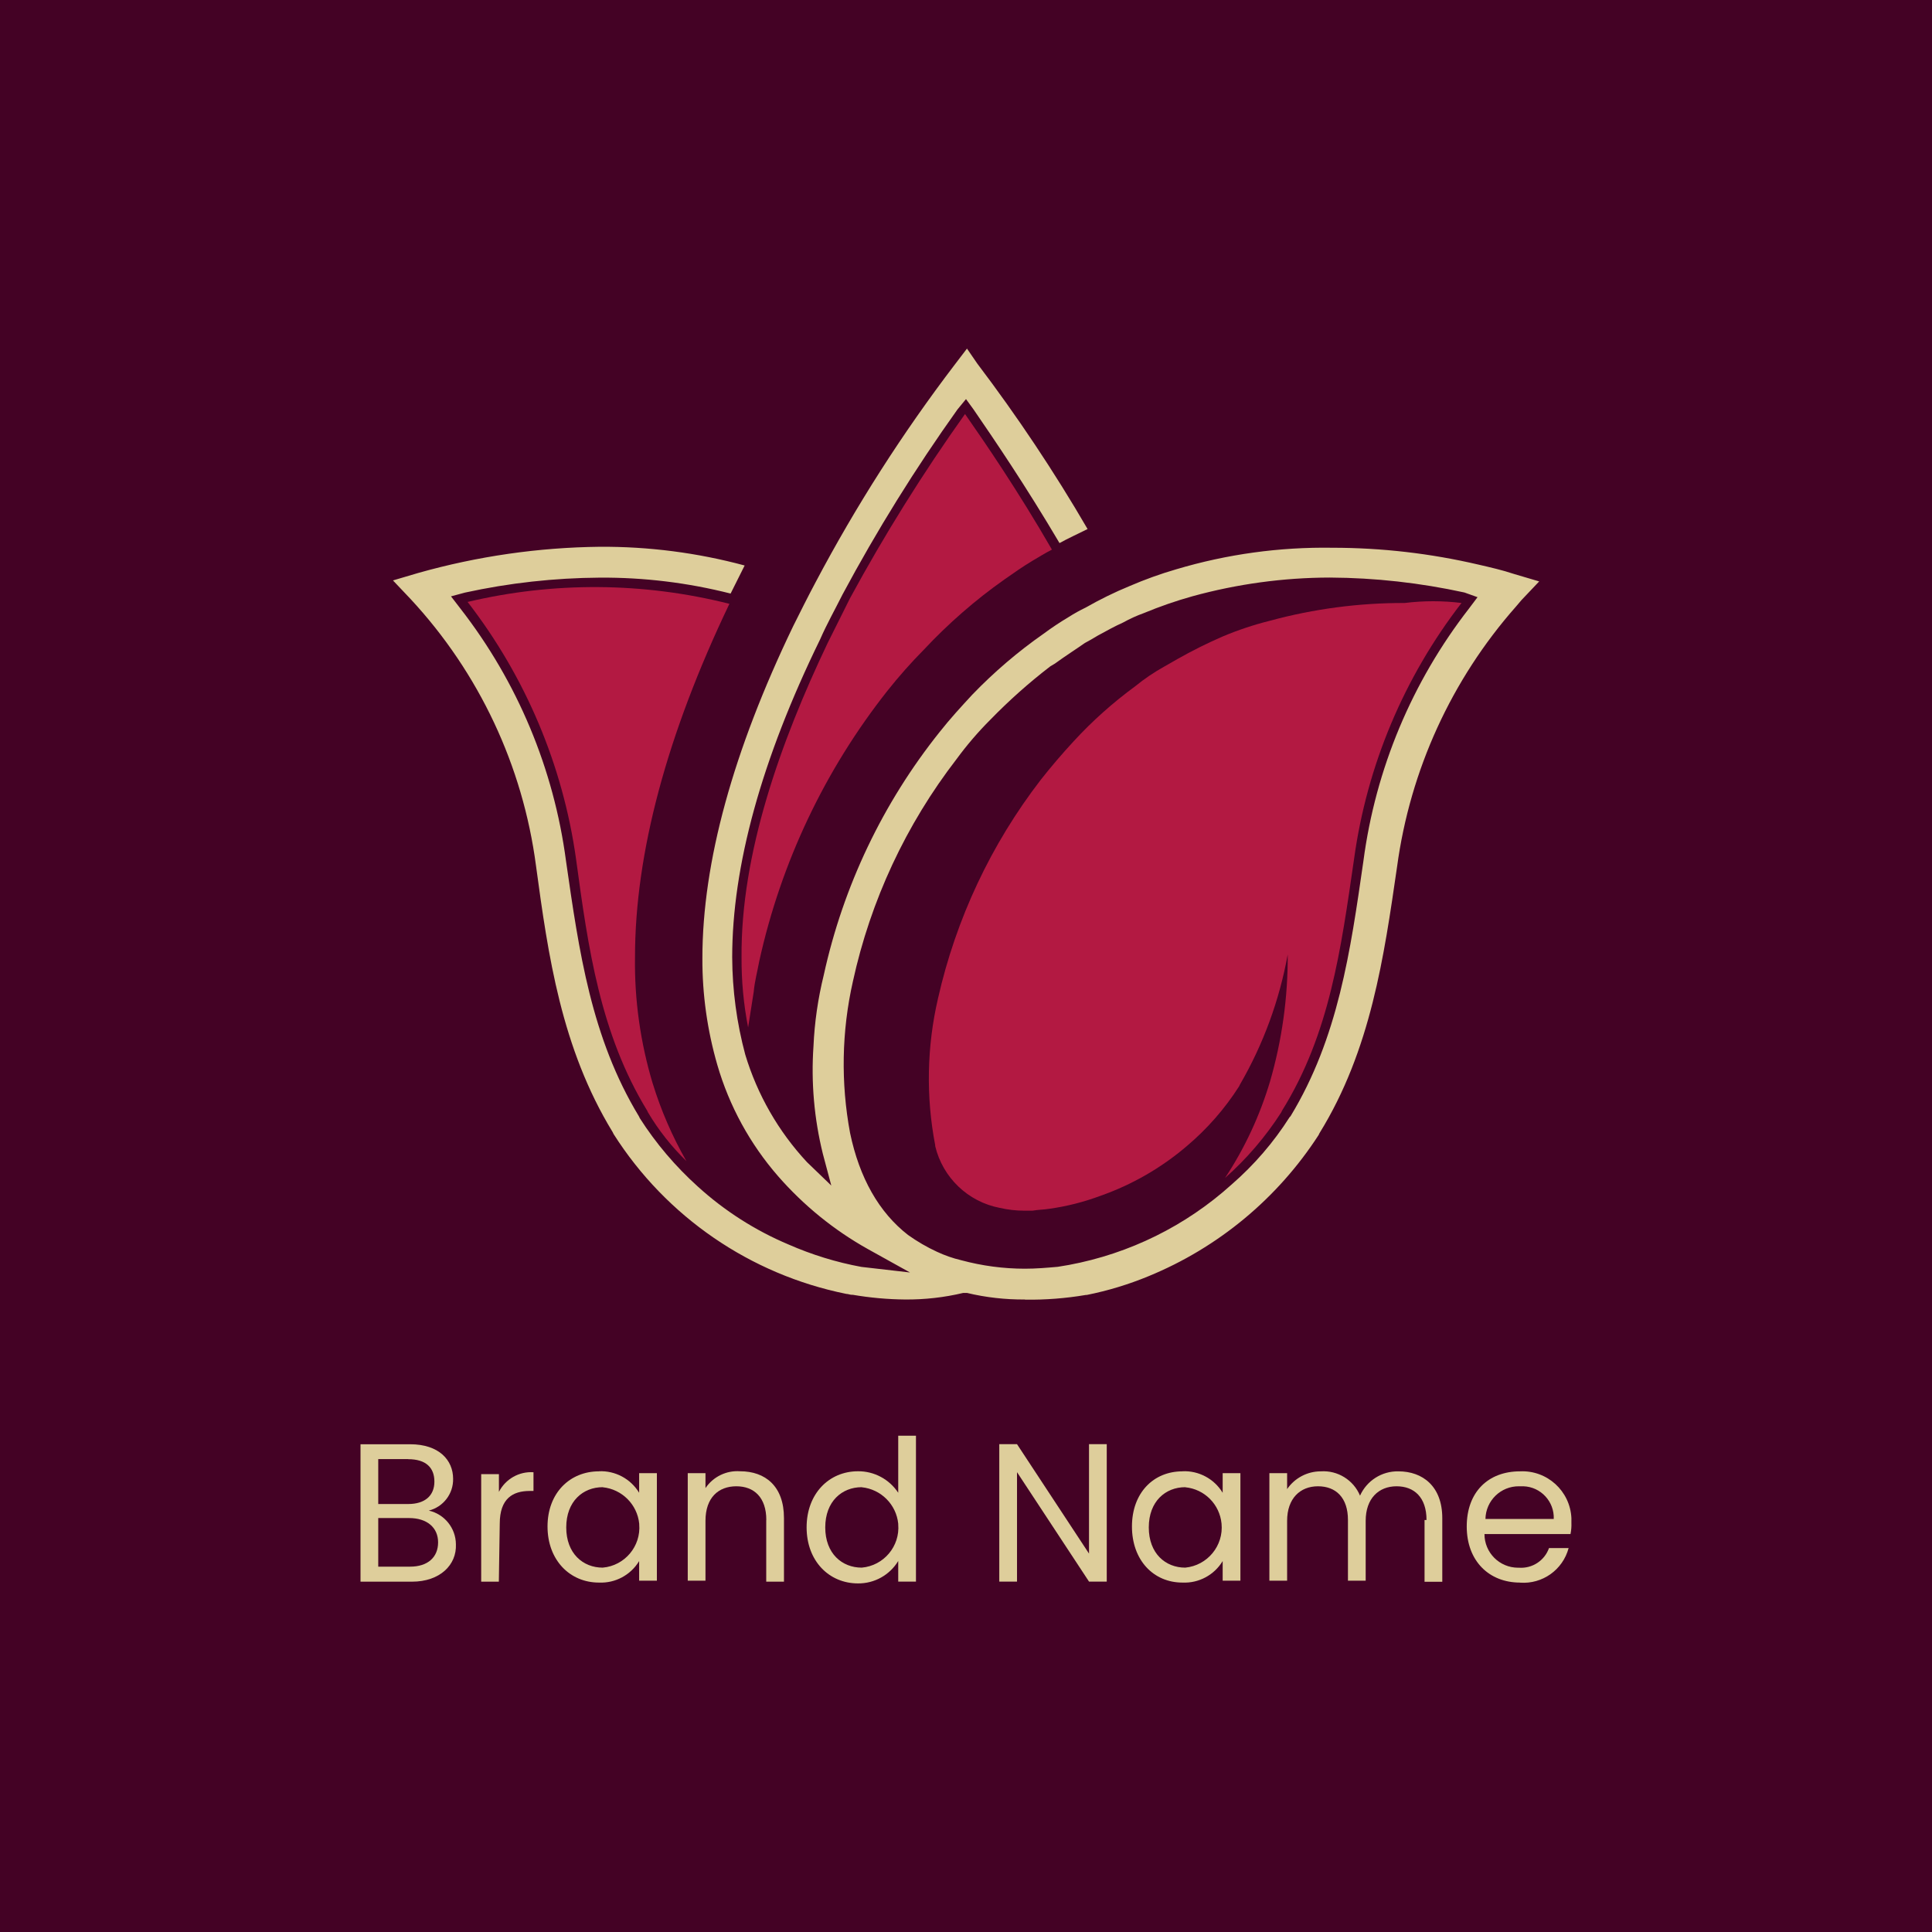
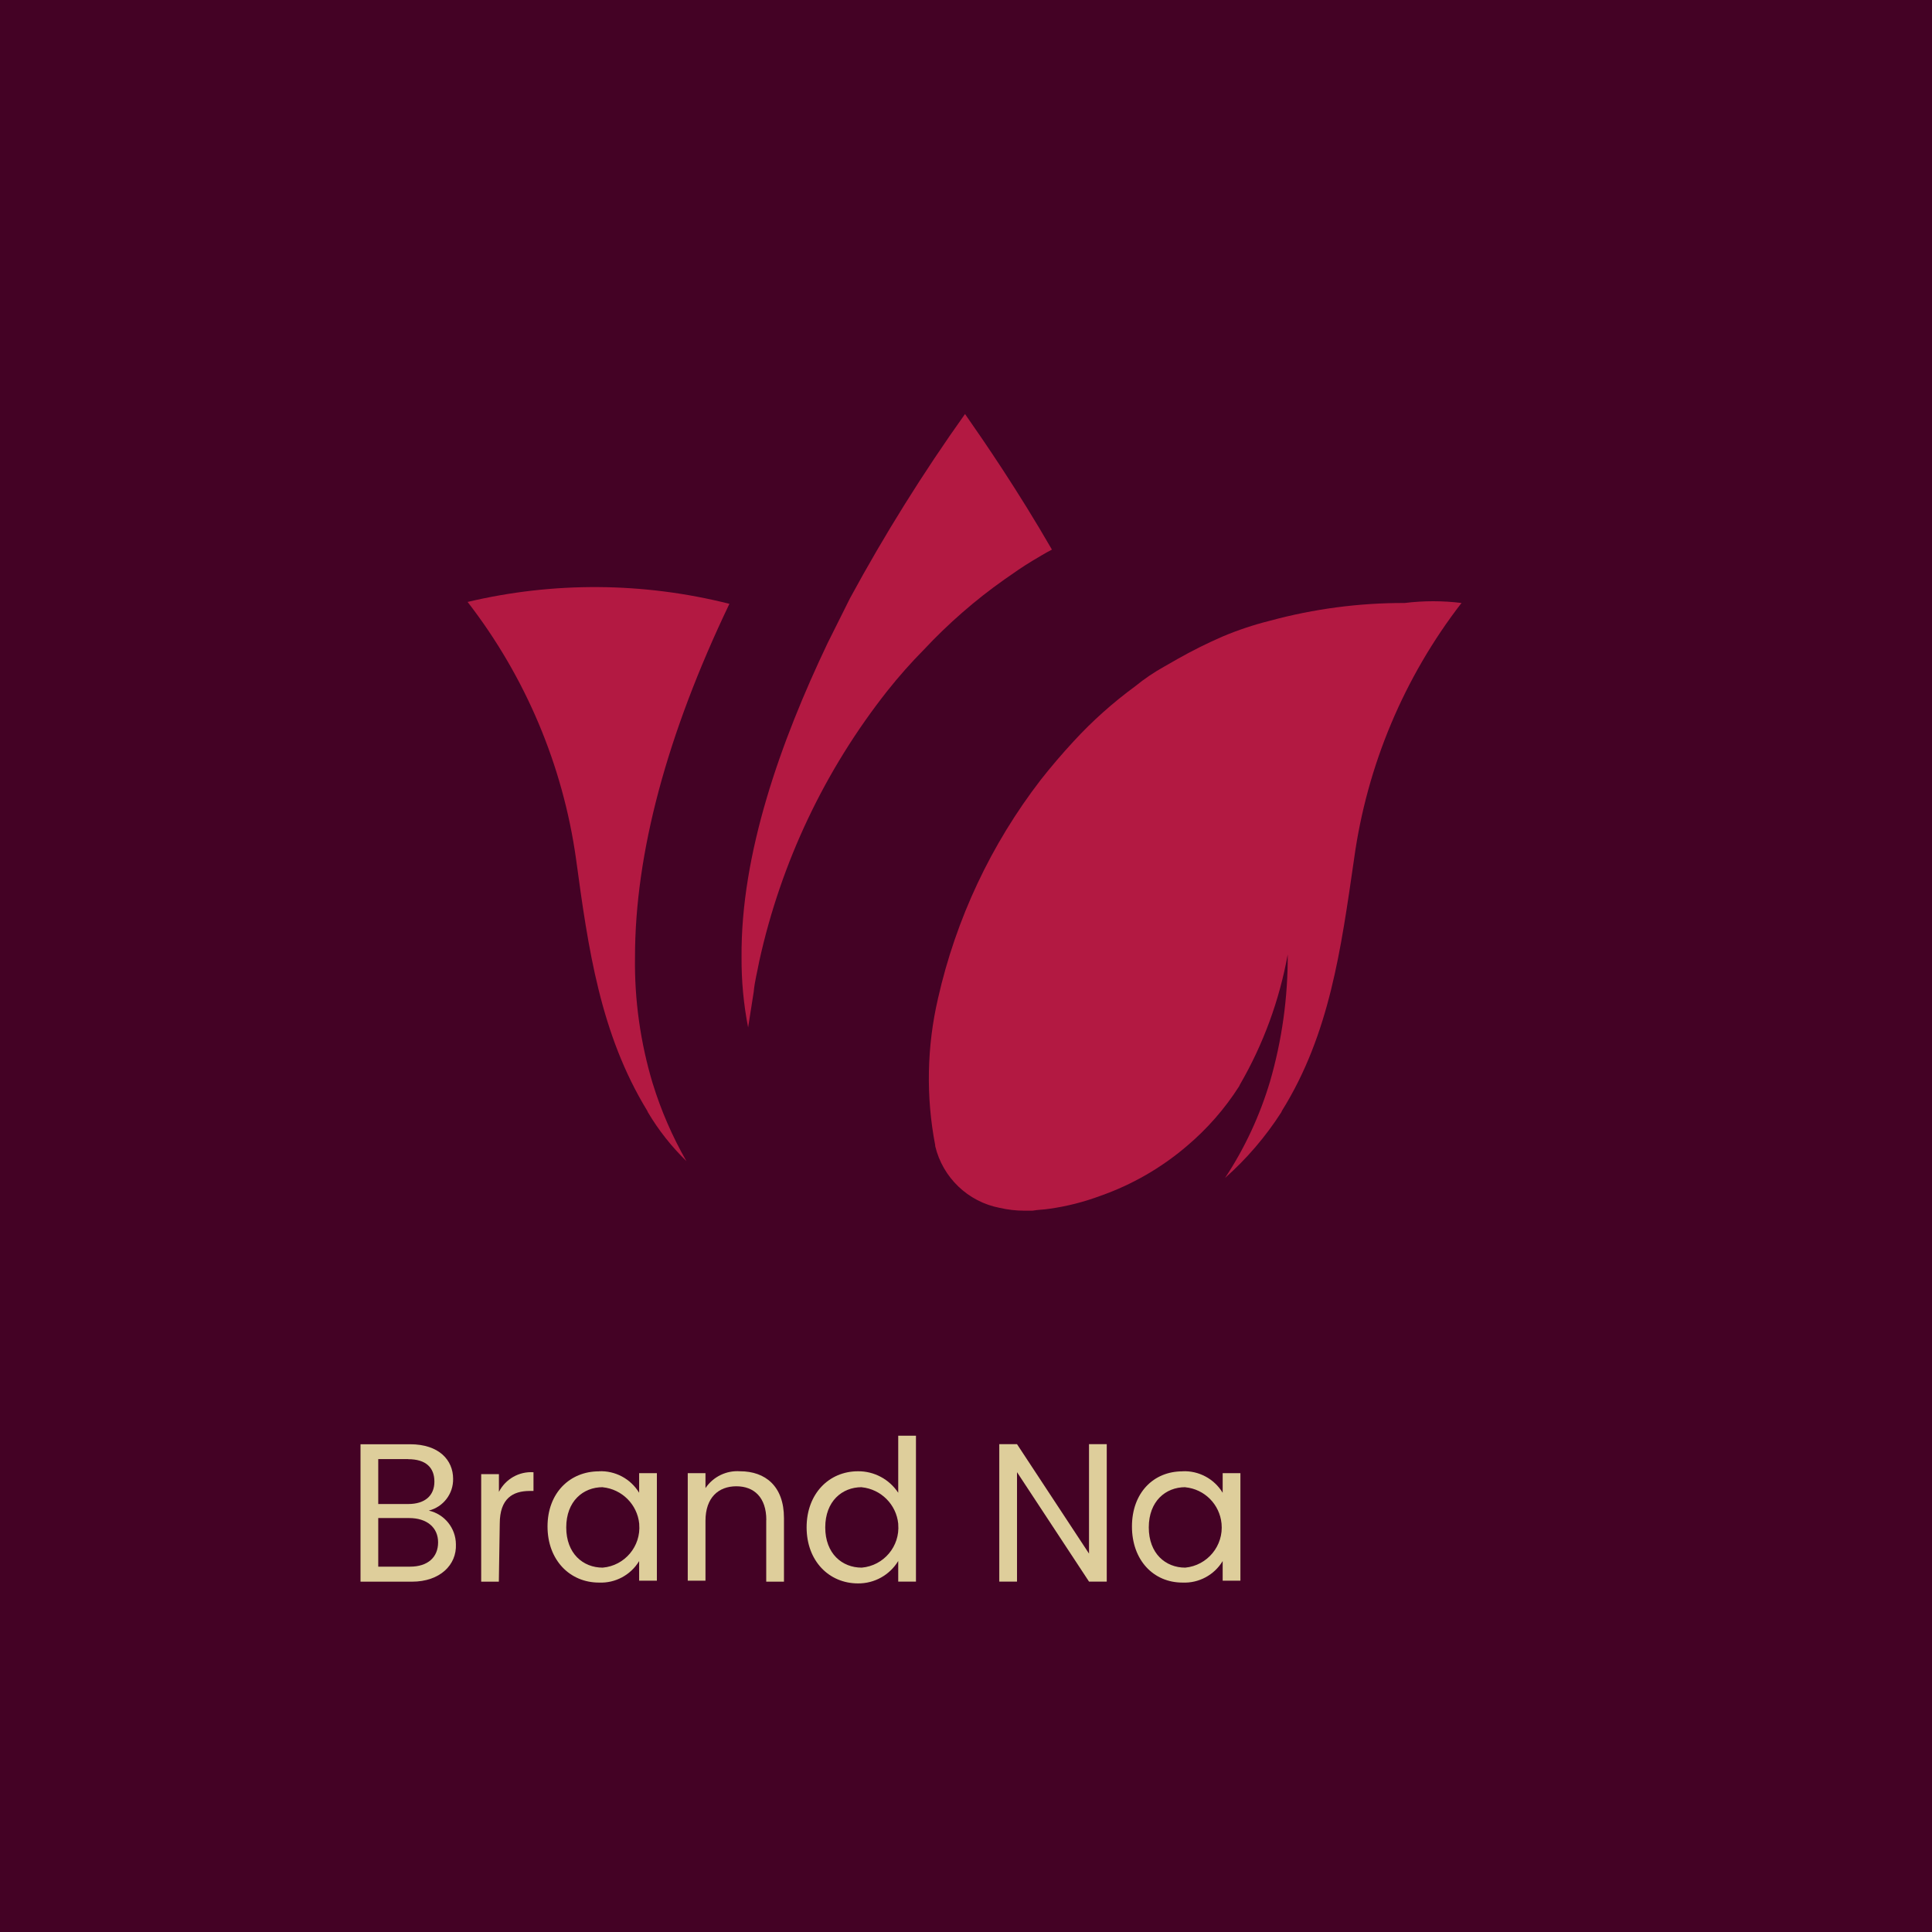
<svg xmlns="http://www.w3.org/2000/svg" id="Layer_8" data-name="Layer 8" viewBox="0 0 256 256">
  <defs>
    <style>
      .cls-1 {
        fill: #b31942;
      }

      .cls-1, .cls-2, .cls-3 {
        stroke-width: 0px;
      }

      .cls-2 {
        fill: #440225;
      }

      .cls-3 {
        fill: #dece9b;
      }
    </style>
  </defs>
  <rect class="cls-2" width="256" height="256" />
  <g>
    <g>
      <path class="cls-3" d="M54.58,209.58h-6.81v-18.21h6.57c3.84,0,5.7,2.11,5.7,4.58.04,1.98-1.3,3.73-3.22,4.21,2.09.48,3.57,2.32,3.59,4.46.12,2.73-2.11,4.96-5.82,4.96ZM54.09,193.34h-3.97v5.95h3.97c2.23,0,3.47-1.12,3.47-2.97s-1.12-2.97-3.47-2.97ZM54.21,201.15h-4.09v6.44h4.21c2.35,0,3.72-1.24,3.72-3.22s-1.49-3.22-3.84-3.22h0Z" />
      <path class="cls-3" d="M66.11,209.58h-2.35v-14.25h2.35v2.35c.87-1.7,2.67-2.73,4.58-2.6v2.48h-.5c-2.23,0-3.97.99-3.97,4.34l-.12,7.68Z" />
      <path class="cls-3" d="M79.36,194.95c2.16-.1,4.21,1,5.33,2.85v-2.6h2.35v14.25h-2.35v-2.6c-1.12,1.85-3.16,2.95-5.33,2.85-3.84,0-6.81-2.97-6.81-7.43s2.97-7.31,6.81-7.31ZM79.86,197.06c-2.6,0-4.83,1.86-4.83,5.33s2.23,5.33,4.83,5.33c2.92-.25,5.09-2.83,4.84-5.75,0-.02,0-.05,0-.07-.26-2.55-2.28-4.57-4.83-4.83Z" />
      <path class="cls-3" d="M101.54,201.4c0-2.97-1.61-4.46-3.97-4.46s-4.09,1.49-4.09,4.58v7.93h-2.35v-14.25h2.35v1.98c1.02-1.51,2.77-2.36,4.58-2.23,3.35,0,5.82,1.98,5.82,6.2v8.43h-2.35v-8.18Z" />
      <path class="cls-3" d="M113.69,194.95c2.14-.02,4.15,1.06,5.33,2.85v-7.56h2.35v19.33h-2.35v-2.73c-1.13,1.86-3.15,2.99-5.33,2.97-3.84,0-6.81-2.97-6.81-7.43s2.97-7.43,6.81-7.43ZM114.18,197.06c-2.6,0-4.83,1.86-4.83,5.33s2.23,5.33,4.83,5.33c2.92-.25,5.09-2.83,4.84-5.75,0-.02,0-.05,0-.07-.26-2.55-2.28-4.57-4.83-4.83Z" />
      <path class="cls-3" d="M146.65,191.36v18.21h-2.35l-9.54-14.5v14.5h-2.35v-18.21h2.35l9.54,14.5v-14.5h2.35Z" />
      <path class="cls-3" d="M156.68,194.95c2.16-.1,4.21,1,5.33,2.85v-2.6h2.35v14.25h-2.35v-2.6c-1.12,1.85-3.16,2.95-5.33,2.85-3.84,0-6.69-2.97-6.69-7.43s2.85-7.31,6.69-7.31ZM157.05,197.06c-2.6,0-4.83,1.86-4.83,5.33s2.23,5.33,4.83,5.33c2.94-.28,5.1-2.9,4.81-5.84-.25-2.55-2.26-4.57-4.81-4.81Z" />
-       <path class="cls-3" d="M189.02,201.4c0-2.97-1.61-4.46-3.97-4.46s-4.09,1.61-4.09,4.58v7.93h-2.35v-8.05c0-2.97-1.61-4.46-3.97-4.46s-4.09,1.61-4.09,4.58v7.93h-2.35v-14.25h2.35v2.11c1.01-1.47,2.68-2.35,4.46-2.35,2.24-.15,4.34,1.15,5.2,3.22.9-1.99,2.89-3.26,5.08-3.22,3.22,0,5.82,1.98,5.82,6.2v8.43h-2.35v-8.18h.25Z" />
-       <path class="cls-3" d="M201.41,209.7c-4.09,0-7.06-2.85-7.06-7.43s2.85-7.31,7.06-7.31c3.59-.17,6.64,2.6,6.81,6.2v.62c.02.5-.02,1-.12,1.49h-11.4c0,2.46,1.98,4.45,4.44,4.46,0,0,.02,0,.02,0h.12c1.76.12,3.38-.94,3.97-2.6h2.6c-.77,2.88-3.47,4.8-6.44,4.58ZM196.83,201.27h9.05c.09-2.3-1.71-4.25-4.01-4.33-.03,0-.05,0-.08,0h-.5c-2.43-.03-4.42,1.91-4.46,4.34h0Z" />
    </g>
    <g>
      <path class="cls-1" d="M86.49,143.57c1.1,3.58,2.6,7.03,4.46,10.28-1.97-1.92-3.68-4.08-5.08-6.44l-.12-.25c-6.2-10.16-7.81-21.44-9.42-33.33-1.74-12.42-6.7-24.16-14.37-34.07,11.42-2.71,23.32-2.62,34.69.25-8.3,17.35-12.51,33.08-12.51,46.84-.08,5.66.72,11.31,2.35,16.73Z" />
      <path class="cls-1" d="M139.4,72.82h0c-.99.5-1.73.99-2.6,1.49-1.24.74-2.48,1.61-3.72,2.48-3.86,2.72-7.43,5.84-10.66,9.29-1.71,1.73-3.32,3.55-4.83,5.45-8.29,10.5-14.1,22.74-16.98,35.81-.25,1.36-.62,2.73-.74,4.09l-.74,4.71c-.6-3.06-.89-6.17-.87-9.29-.12-13.75,5.2-28.62,11.4-41.63l2.97-5.95c4.58-8.44,9.67-16.59,15.24-24.41,2.6,3.72,6.94,10.04,11.52,17.97Z" />
-       <path class="cls-3" d="M135.81,172.19c-2.59.02-5.17-.27-7.68-.87h-.5c-2.52.6-5.1.89-7.68.87-2.33-.02-4.65-.23-6.94-.62h-.12c-.25,0-.5-.12-.74-.12-12.74-2.57-23.88-10.22-30.85-21.19l-.12-.25c-6.81-11.15-8.55-23.42-10.16-35.31-1.74-13.21-7.54-25.55-16.6-35.31l-2.35-2.48,3.35-.99c7.83-2.21,15.91-3.38,24.04-3.47,6.48-.04,12.94.79,19.21,2.48l-1.86,3.72c-5.67-1.44-11.5-2.15-17.35-2.11-6,.04-11.98.7-17.84,1.98l-1.86.5,1.24,1.61c7.56,9.71,12.39,21.26,14,33.46,1.73,12.02,3.35,23.42,9.66,33.83l.12.25c2.14,3.35,4.73,6.39,7.68,9.05,3.54,3.22,7.61,5.82,12.02,7.68,3.1,1.36,6.34,2.36,9.66,2.97l6.44.74-5.58-3.1c-4.49-2.51-8.51-5.78-11.9-9.66-3.72-4.27-6.47-9.3-8.05-14.74-1.33-4.59-2-9.35-1.98-14.13,0-12.76,4.09-27.51,12.02-43.99.99-1.98,1.98-3.97,2.97-5.82,5.35-10.12,11.52-19.77,18.46-28.87l1.61-2.11,1.36,1.98c5.31,7.01,10.2,14.33,14.62,21.93-1.24.62-2.6,1.24-3.72,1.86-4.46-7.56-8.67-13.75-11.4-17.72l-.99-1.36-1.12,1.36c-5.6,7.84-10.69,16.04-15.24,24.53-.99,1.98-2.11,3.97-2.97,5.95-7.81,15.98-11.65,30.11-11.65,42.13.02,4.35.6,8.68,1.73,12.89,1.6,5.31,4.4,10.19,8.18,14.25l3.22,3.1-1.12-4.21c-1.15-4.66-1.57-9.46-1.24-14.25.14-3.18.6-6.33,1.36-9.42,2.58-11.78,7.83-22.8,15.36-32.22,1.36-1.73,2.85-3.35,4.34-4.96,2.87-2.98,6.03-5.68,9.42-8.05,1.08-.8,2.19-1.54,3.35-2.23.72-.46,1.46-.87,2.23-1.24,1.88-1.07,3.82-2.03,5.82-2.85,2.02-.87,4.09-1.62,6.2-2.23,6.71-2,13.69-2.96,20.69-2.85,6.51,0,12.99.75,19.33,2.23,1.61.37,3.22.74,4.71,1.24l3.35.99-2.35,2.48-.74.87c-8.53,9.67-14.01,21.66-15.74,34.45-1.73,11.9-3.47,24.29-10.28,35.31l-.12.25c-5.43,8.39-13.3,14.92-22.55,18.71-2.64,1.09-5.38,1.92-8.18,2.48h-.12c-2.66.45-5.36.66-8.05.62ZM139.15,88.31c-2.81,2.16-5.46,4.52-7.93,7.06-1.62,1.62-3.11,3.36-4.46,5.2-6.71,8.69-11.41,18.76-13.75,29.49-1.49,6.6-1.61,13.43-.37,20.07,1.24,5.95,3.84,10.53,7.68,13.51,1.21.86,2.49,1.61,3.84,2.23,1.03.48,2.11.86,3.22,1.12,2.75.74,5.58,1.12,8.43,1.12,1.49,0,2.85-.12,4.34-.25l1.49-.25c8.03-1.5,15.49-5.18,21.56-10.66,2.98-2.59,5.57-5.59,7.68-8.92l.12-.12c6.32-10.41,7.93-21.81,9.66-33.83,1.61-12.2,6.45-23.75,14-33.46l1.12-1.49-1.73-.62c-5.86-1.28-11.84-1.95-17.84-1.98-6.15.01-12.28.85-18.21,2.48-2.19.61-4.34,1.36-6.44,2.23-.94.34-1.85.75-2.73,1.24-1.12.5-2.23,1.12-3.35,1.73-.62.37-1.24.74-1.73.99-1.24.87-2.6,1.73-3.97,2.73l-.62.37h0Z" />
      <path class="cls-1" d="M193.67,79.88c-7.64,9.88-12.55,21.58-14.25,33.95-1.73,11.9-3.22,23.17-9.54,33.33l-.12.25c-2.07,3.22-4.57,6.14-7.43,8.67,2.6-3.94,4.6-8.24,5.95-12.76,1.59-5.48,2.38-11.15,2.35-16.85-1.1,6.06-3.23,11.89-6.32,17.22l-.12.25c-1.9,2.98-4.24,5.65-6.94,7.93-3.36,2.87-7.23,5.1-11.4,6.57-2.2.82-4.49,1.41-6.81,1.73-.74.12-1.49.12-2.23.25h-1.12c-1.08,0-2.17-.13-3.22-.37-4.21-.81-7.55-4.01-8.55-8.18v-.12c-1.24-6.44-1.11-13.07.37-19.45,2.38-10.54,7.03-20.43,13.63-28.99,1.36-1.73,2.85-3.47,4.34-5.08,2.48-2.7,5.22-5.14,8.18-7.31h0c1.2-.98,2.49-1.85,3.84-2.6l1.73-.99c1.98-1.12,3.97-2.11,5.95-2.97,2.05-.87,4.16-1.57,6.32-2.11,5.82-1.58,11.82-2.37,17.84-2.35,2.51-.31,5.05-.31,7.56,0Z" />
    </g>
  </g>
</svg>